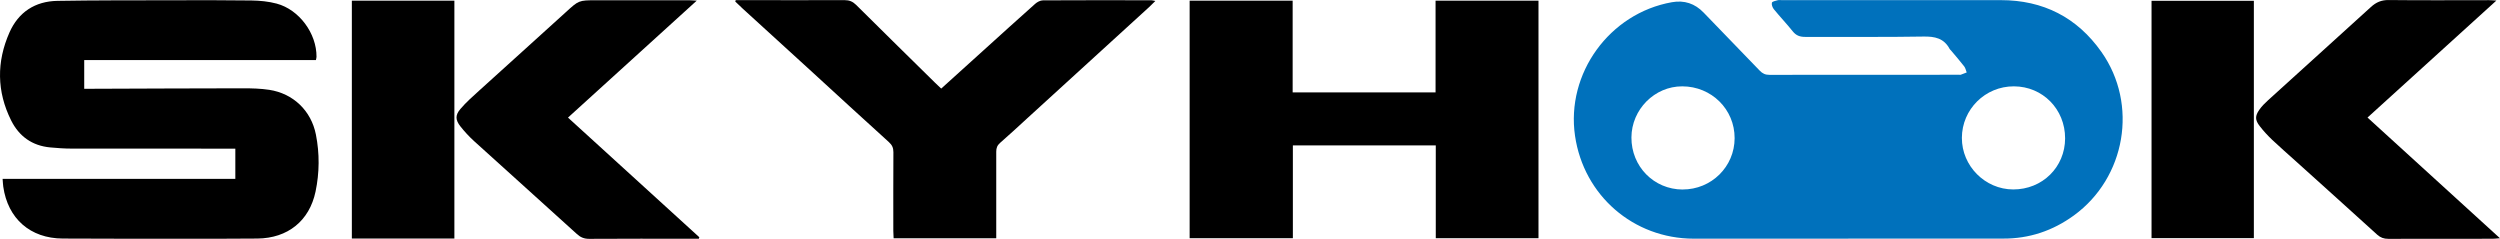
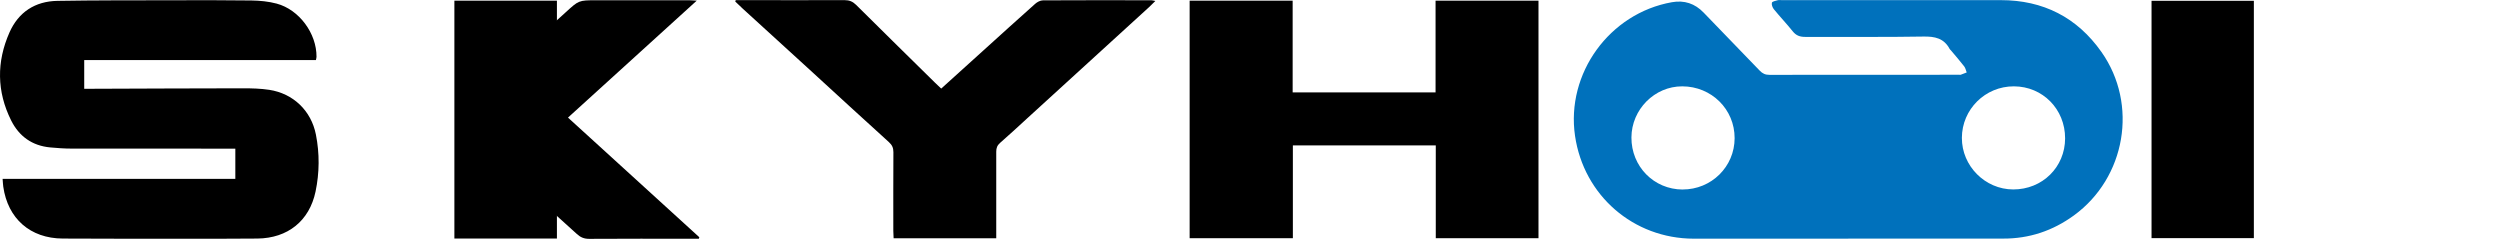
<svg xmlns="http://www.w3.org/2000/svg" id="Layer_2" data-name="Layer 2" viewBox="0 0 575.89 55.02">
  <defs>
    <style>
      .cls-1 {
        fill: #0071bc;
      }
    </style>
  </defs>
  <g id="Layer_1-2" data-name="Layer 1">
    <g>
      <path class="cls-1" d="M425.77,54.98c-11.88,0-23.76.02-35.64,0-13.87-.03-25.3-9.95-27.31-23.67-2.11-14.39,7.93-28.25,22.31-30.8q4.28-.76,7.31,2.39c4.31,4.46,8.64,8.91,12.93,13.38.63.66,1.29.97,2.22.96,14.58-.02,29.17-.02,43.75-.02.11,0,.22.03.32,0,.46-.17.92-.35,1.38-.53-.18-.47-.28-1.01-.57-1.39-.97-1.26-2.02-2.45-3.04-3.67-.1-.12-.24-.22-.32-.36-1.32-2.47-3.41-2.9-6.08-2.85-9.07.16-18.14.04-27.2.08-1.22,0-2.09-.31-2.87-1.29-1.39-1.74-2.93-3.35-4.34-5.08-.32-.39-.57-1.07-.45-1.51.08-.29.85-.43,1.34-.57.3-.08.63-.02.95-.02,16.81,0,33.62-.01,50.43,0,9.77,0,17.58,3.97,23.19,11.94,8.52,12.08,5.58,28.98-6.35,37.66-4.89,3.55-10.3,5.36-16.33,5.33-.42,0-.85,0-1.27,0-11.45,0-22.91,0-34.36,0h0ZM387.59,43.65c6.63.02,11.98-5.24,11.99-11.82.02-6.64-5.32-11.93-12.06-11.94-6.37-.02-11.68,5.32-11.71,11.77-.03,6.68,5.16,11.97,11.79,12ZM475.71,31.87c.01-6.71-5.16-11.97-11.8-11.98-6.6-.02-11.96,5.29-11.98,11.87-.02,6.47,5.34,11.86,11.81,11.88,6.72.02,11.96-5.13,11.97-11.77Z" />
      <path d="M.59,41.21h53.62v-6.97h-1.76c-11.99,0-23.97.01-35.96-.01-1.64,0-3.28-.12-4.92-.27-4.14-.39-7.16-2.53-9-6.21C-.76,21.08-.81,14.24,2.18,7.48,4.25,2.79,8.09.29,13.22.2,21.86.05,30.5.08,39.15.06c6.26-.02,12.52-.04,18.77.05,1.94.03,3.94.22,5.81.72,5.2,1.39,9.22,6.88,9.18,12.26,0,.2-.07.4-.14.75H19.4v6.61c.61,0,1.17,0,1.74,0,11.61-.04,23.23-.1,34.84-.11,2.01,0,4.05.05,6.03.35,5.52.84,9.67,4.79,10.76,10.31.86,4.36.83,8.78-.08,13.12-1.42,6.77-6.41,10.75-13.38,10.83-6.31.07-12.62.04-18.93.04-8.64,0-17.29.01-25.93-.04-7.49-.04-12.65-4.59-13.7-11.96-.07-.52-.09-1.04-.15-1.77Z" />
      <path d="M274.04.16h23.73v21.13h32.92V.16h23.71v54.71h-23.66v-21.37h-32.92v21.37h-23.78V.16Z" />
      <path d="M216.82,20.4c3.31-2.99,6.45-5.83,9.59-8.67,4.01-3.62,8.01-7.26,12.05-10.85.47-.42,1.19-.8,1.8-.8,8.32-.05,16.65-.03,24.97-.02.2,0,.4.07.92.16-.58.57-.99,1-1.43,1.4-9.4,8.58-18.79,17.15-28.19,25.72-2.04,1.86-4.05,3.75-6.13,5.55-.68.59-.91,1.19-.91,2.05.02,5.99,0,11.98,0,17.98,0,.62,0,1.24,0,1.97h-23.64c-.03-.59-.07-1.15-.07-1.71,0-6.04-.02-12.09.02-18.13,0-.99-.29-1.64-1.04-2.32-6.17-5.58-12.29-11.22-18.43-16.84-5.09-4.65-10.18-9.28-15.27-13.93-.57-.52-1.12-1.07-1.69-1.61.04-.11.08-.22.11-.32.67,0,1.35,0,2.02,0,7.69,0,15.38.03,23.07,0,1.09,0,1.87.33,2.65,1.1,6.05,6.02,12.15,11.99,18.23,17.98.41.4.83.79,1.36,1.29Z" />
      <path d="M160.97,54.99c-.52,0-1.05,0-1.57,0-7.9,0-15.79-.02-23.69.03-1.15,0-1.98-.34-2.82-1.11-7.88-7.16-15.81-14.27-23.7-21.42-1.13-1.03-2.18-2.17-3.13-3.37-1.17-1.49-1.23-2.58,0-4.02,1.29-1.52,2.81-2.86,4.3-4.21,6.63-6.02,13.29-11.99,19.91-18.02,3.05-2.78,3.01-2.81,7.09-2.81,7.16,0,14.31,0,21.47,0,.41,0,.83.04,1.67.09-10.02,9.1-19.78,17.96-29.66,26.94,10.16,9.26,20.2,18.41,30.25,27.56-.04.12-.07.23-.11.35Z" />
-       <path d="M575.07.12c-10.05,9.12-19.8,17.97-29.7,26.96,10.15,9.25,20.19,18.4,30.51,27.8-.81.06-1.26.12-1.7.12-8.01,0-16.01,0-24.02.02-1.01,0-1.79-.27-2.56-.96-6.19-5.63-12.42-11.22-18.64-16.83-1.85-1.67-3.73-3.3-5.54-5.01-1.03-.98-2.01-2.04-2.88-3.17-1.09-1.39-1.1-2.33-.09-3.77.57-.81,1.3-1.54,2.04-2.21,7.88-7.16,15.8-14.29,23.67-21.46,1.2-1.09,2.42-1.62,4.1-1.6,7.69.09,15.37.03,23.06.03.46,0,.93.05,1.74.09Z" />
-       <path d="M104.67,54.94h-23.62V.16h23.62v54.78Z" />
+       <path d="M104.67,54.94V.16h23.62v54.78Z" />
      <path d="M519.19.19v54.67h-23.57V.19h23.57Z" />
    </g>
  </g>
</svg>